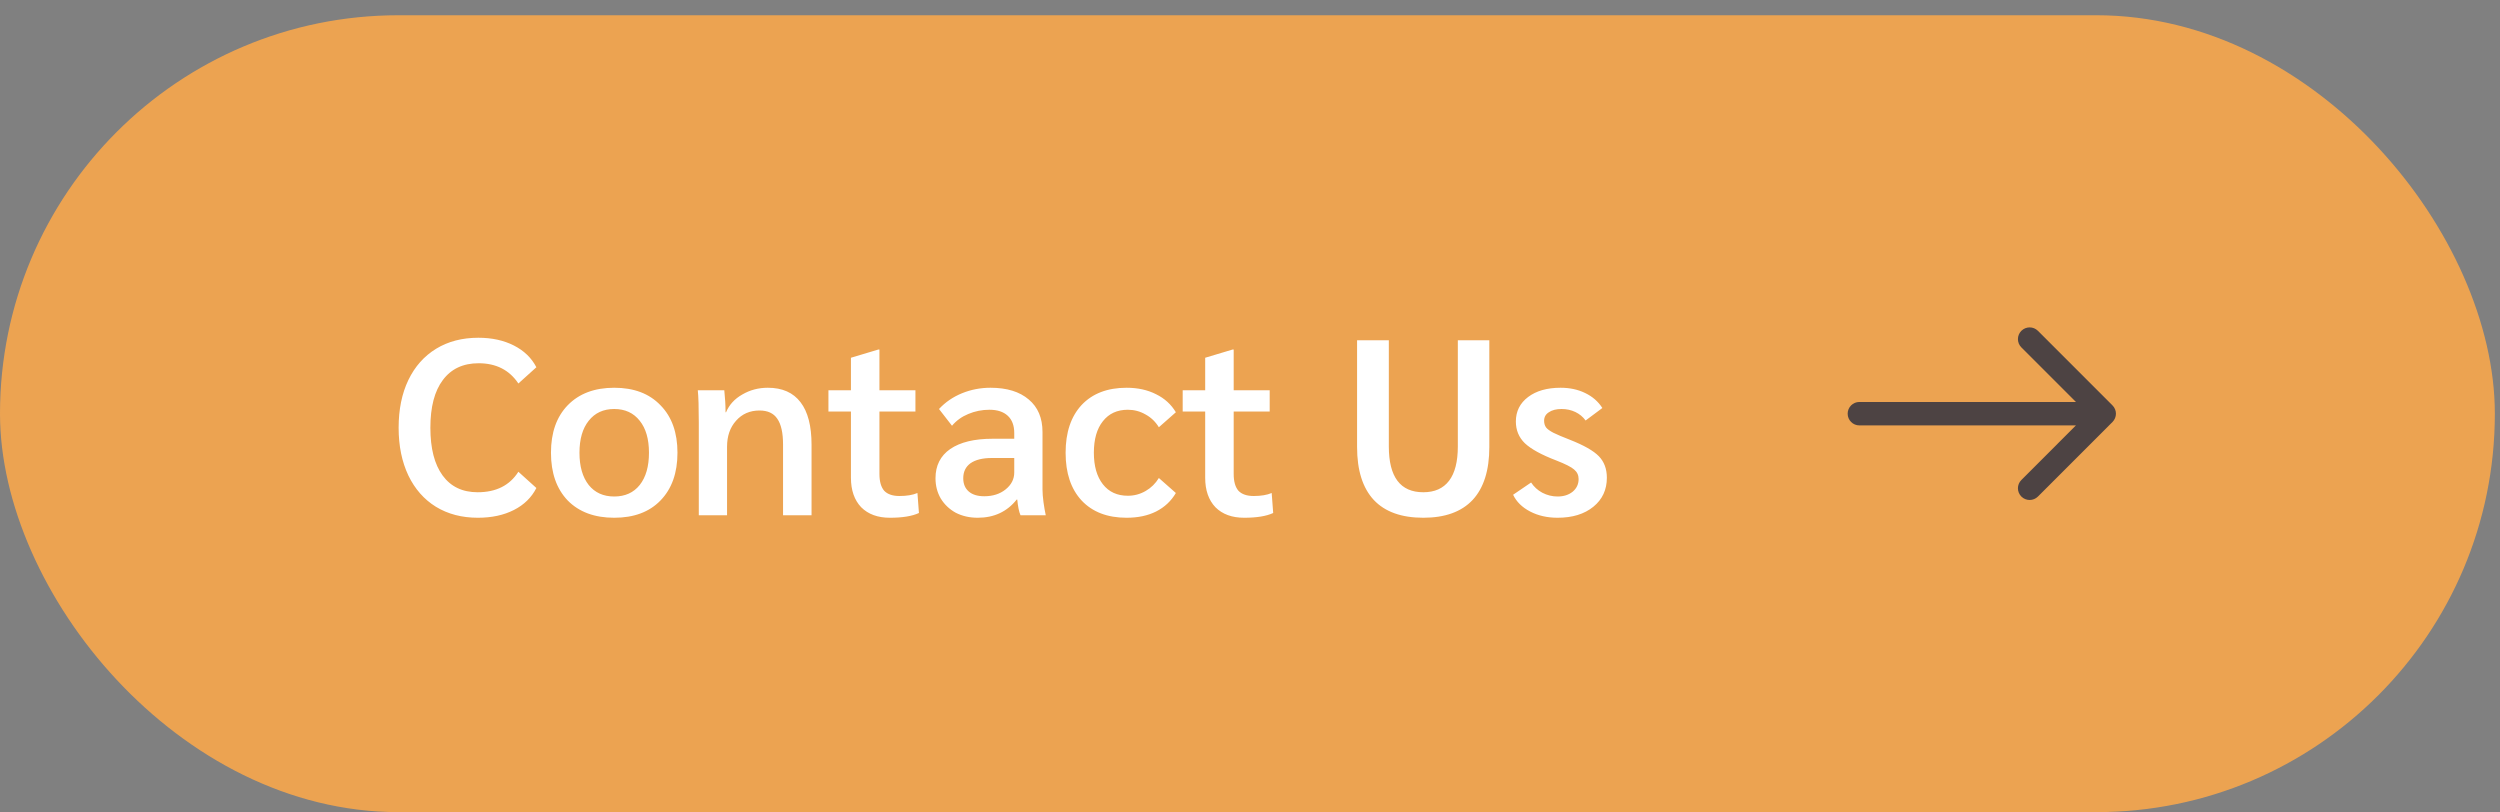
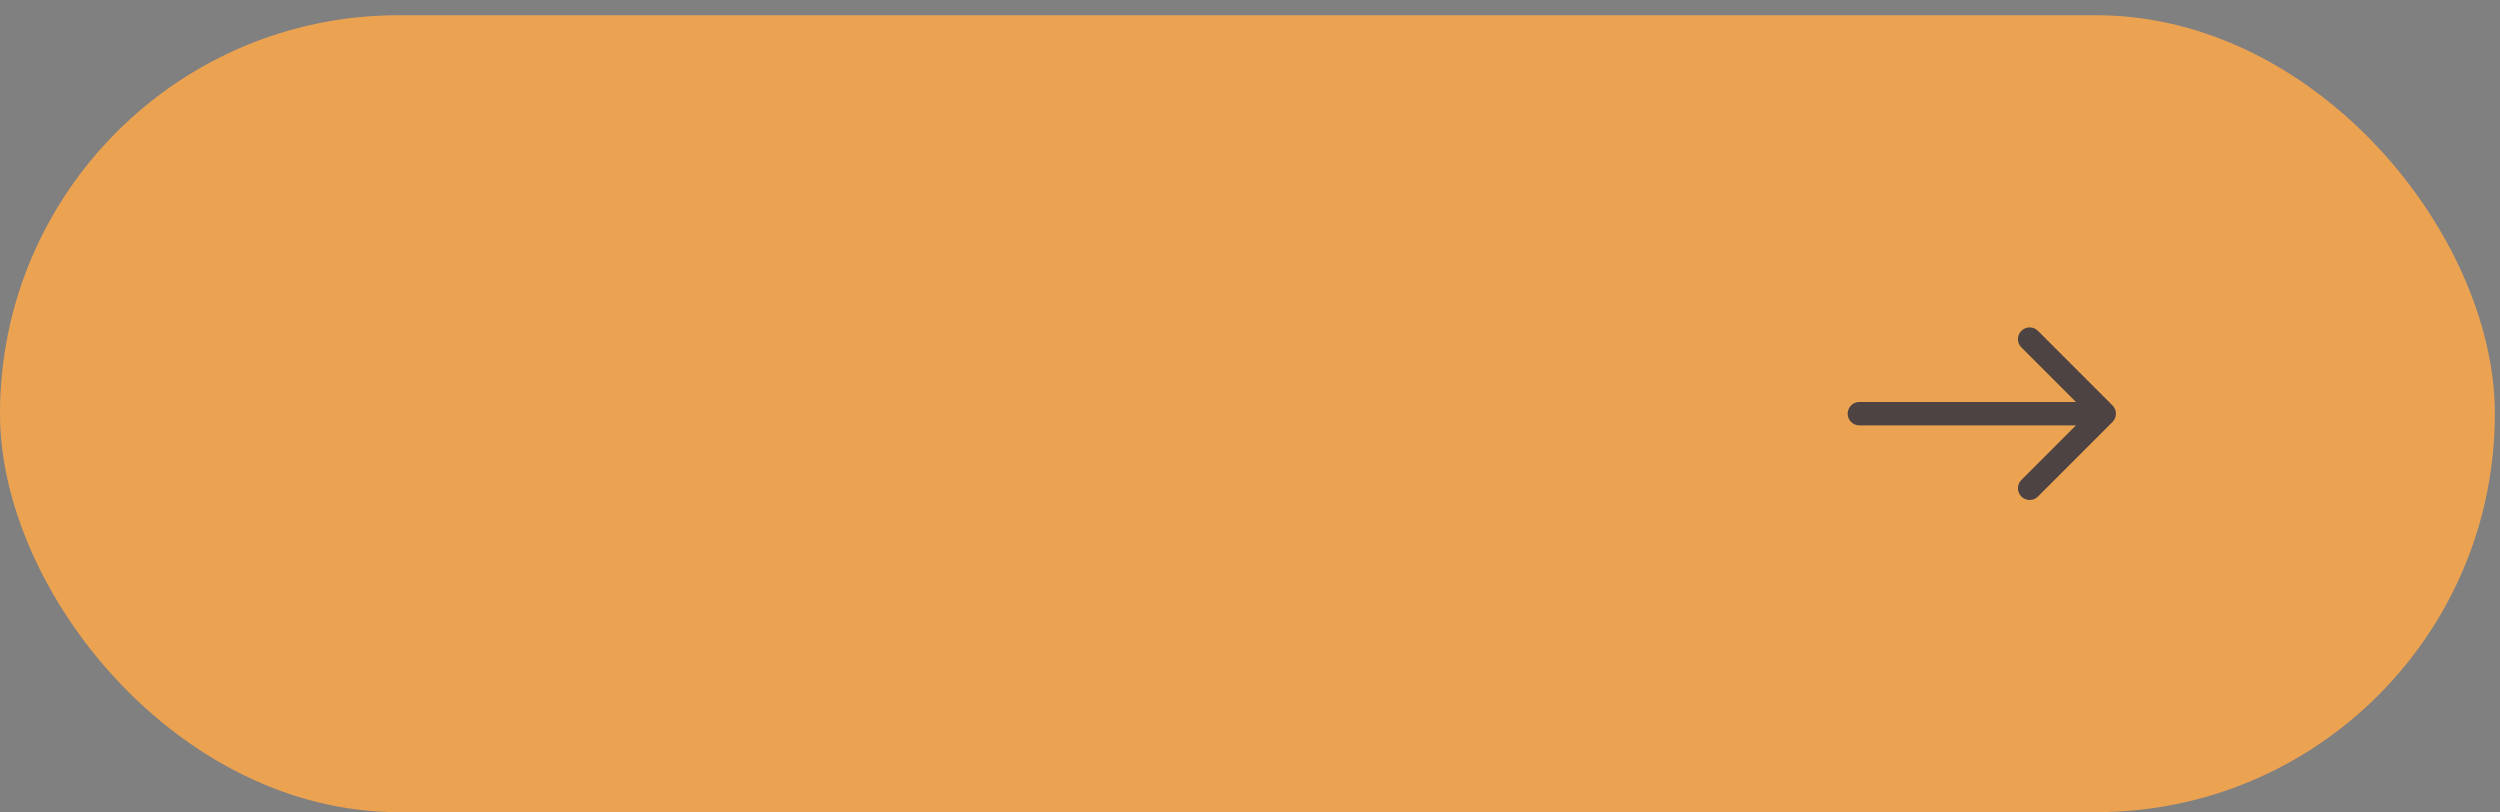
<svg xmlns="http://www.w3.org/2000/svg" width="160" height="52" viewBox="0 0 160 52" fill="none">
  <rect x="0" y="0" width="160" height="52" fill="#808080" stroke="none" />
  <rect y="0.976" width="159.67" height="51" rx="25.5" fill="#ECA351" />
-   <path d="M30.584 33.136C29.56 33.136 28.664 32.901 27.896 32.432C27.139 31.963 26.552 31.296 26.136 30.432C25.72 29.557 25.512 28.539 25.512 27.376C25.512 26.203 25.72 25.184 26.136 24.32C26.552 23.456 27.144 22.789 27.912 22.32C28.68 21.851 29.581 21.616 30.616 21.616C31.48 21.616 32.237 21.781 32.888 22.112C33.539 22.443 34.019 22.907 34.328 23.504L33.176 24.544C32.6 23.68 31.752 23.248 30.632 23.248C29.64 23.248 28.877 23.605 28.344 24.32C27.811 25.024 27.544 26.043 27.544 27.376C27.544 28.699 27.805 29.717 28.328 30.432C28.851 31.147 29.597 31.504 30.568 31.504C31.752 31.504 32.621 31.067 33.176 30.192L34.328 31.232C34.019 31.84 33.539 32.309 32.888 32.64C32.237 32.971 31.469 33.136 30.584 33.136ZM39.31 33.136C38.052 33.136 37.06 32.768 36.334 32.032C35.62 31.285 35.262 30.267 35.262 28.976C35.262 27.685 35.62 26.672 36.334 25.936C37.06 25.189 38.052 24.816 39.31 24.816C40.569 24.816 41.556 25.189 42.27 25.936C42.996 26.672 43.358 27.685 43.358 28.976C43.358 30.267 42.996 31.285 42.27 32.032C41.556 32.768 40.569 33.136 39.31 33.136ZM39.31 31.776C40.004 31.776 40.548 31.531 40.942 31.04C41.337 30.539 41.534 29.851 41.534 28.976C41.534 28.101 41.337 27.419 40.942 26.928C40.548 26.427 40.004 26.176 39.31 26.176C38.617 26.176 38.073 26.427 37.678 26.928C37.284 27.419 37.086 28.101 37.086 28.976C37.086 29.851 37.284 30.539 37.678 31.04C38.073 31.531 38.617 31.776 39.31 31.776ZM44.723 27.056C44.723 26.064 44.701 25.371 44.659 24.976H46.355C46.408 25.477 46.435 25.947 46.435 26.384H46.467C46.669 25.904 47.016 25.525 47.507 25.248C47.997 24.96 48.541 24.816 49.139 24.816C50.067 24.816 50.765 25.125 51.235 25.744C51.704 26.352 51.939 27.259 51.939 28.464V32.976H50.115V28.448C50.115 27.701 49.992 27.152 49.747 26.8C49.512 26.448 49.133 26.272 48.611 26.272C47.992 26.272 47.491 26.491 47.107 26.928C46.723 27.355 46.531 27.909 46.531 28.592V32.976H44.723V27.056ZM56.956 33.136C56.178 33.136 55.564 32.912 55.116 32.464C54.679 32.005 54.46 31.376 54.46 30.576V26.336H53.02V24.976H54.46V22.896L56.22 22.368H56.284V24.976H58.588V26.336H56.284V30.336C56.284 30.816 56.386 31.173 56.588 31.408C56.801 31.632 57.127 31.744 57.564 31.744C58.033 31.744 58.417 31.68 58.716 31.552L58.812 32.832C58.375 33.035 57.756 33.136 56.956 33.136ZM62.576 33.136C62.053 33.136 61.584 33.029 61.168 32.816C60.763 32.592 60.443 32.288 60.208 31.904C59.984 31.52 59.872 31.088 59.872 30.608C59.872 29.797 60.187 29.173 60.816 28.736C61.456 28.299 62.358 28.08 63.52 28.08H64.912V27.712C64.912 27.232 64.773 26.864 64.496 26.608C64.219 26.352 63.83 26.224 63.328 26.224C62.848 26.224 62.395 26.315 61.968 26.496C61.552 26.667 61.206 26.917 60.928 27.248L60.096 26.176C60.502 25.739 60.992 25.403 61.568 25.168C62.144 24.933 62.752 24.816 63.392 24.816C64.438 24.816 65.254 25.067 65.84 25.568C66.427 26.059 66.72 26.752 66.72 27.648V31.328C66.72 31.552 66.742 31.824 66.784 32.144C66.827 32.453 66.875 32.731 66.928 32.976H65.312C65.216 32.752 65.147 32.416 65.104 31.968H65.072C64.454 32.747 63.621 33.136 62.576 33.136ZM62.992 31.76C63.536 31.76 63.989 31.616 64.352 31.328C64.725 31.029 64.912 30.667 64.912 30.24V29.312H63.472C62.886 29.312 62.432 29.424 62.112 29.648C61.803 29.872 61.648 30.192 61.648 30.608C61.648 30.971 61.766 31.253 62 31.456C62.235 31.659 62.566 31.76 62.992 31.76ZM72.103 33.136C70.876 33.136 69.916 32.768 69.223 32.032C68.54 31.296 68.199 30.277 68.199 28.976C68.199 27.675 68.54 26.656 69.223 25.92C69.916 25.184 70.876 24.816 72.103 24.816C72.817 24.816 73.447 24.955 73.991 25.232C74.535 25.499 74.956 25.883 75.255 26.384L74.167 27.344C73.953 26.992 73.671 26.72 73.319 26.528C72.967 26.325 72.588 26.224 72.183 26.224C71.5 26.224 70.967 26.469 70.583 26.96C70.199 27.44 70.007 28.112 70.007 28.976C70.007 29.829 70.199 30.501 70.583 30.992C70.967 31.483 71.5 31.728 72.183 31.728C72.588 31.728 72.967 31.627 73.319 31.424C73.671 31.221 73.953 30.944 74.167 30.592L75.255 31.552C74.956 32.064 74.535 32.459 73.991 32.736C73.457 33.003 72.828 33.136 72.103 33.136ZM79.628 33.136C78.849 33.136 78.236 32.912 77.788 32.464C77.351 32.005 77.132 31.376 77.132 30.576V26.336H75.692V24.976H77.132V22.896L78.892 22.368H78.956V24.976H81.26V26.336H78.956V30.336C78.956 30.816 79.057 31.173 79.26 31.408C79.473 31.632 79.799 31.744 80.236 31.744C80.705 31.744 81.089 31.68 81.388 31.552L81.484 32.832C81.047 33.035 80.428 33.136 79.628 33.136ZM91.093 33.136C89.695 33.136 88.639 32.757 87.925 32C87.21 31.232 86.853 30.101 86.853 28.608V21.776H88.885V28.576C88.885 30.528 89.621 31.504 91.093 31.504C91.818 31.504 92.368 31.259 92.741 30.768C93.114 30.277 93.301 29.547 93.301 28.576V21.776H95.317V28.608C95.317 30.101 94.96 31.232 94.245 32C93.53 32.757 92.48 33.136 91.093 33.136ZM99.687 33.136C99.026 33.136 98.439 33.003 97.927 32.736C97.415 32.469 97.052 32.112 96.839 31.664L97.991 30.88C98.172 31.157 98.412 31.376 98.711 31.536C99.02 31.696 99.346 31.776 99.687 31.776C100.071 31.776 100.391 31.675 100.647 31.472C100.903 31.259 101.031 30.987 101.031 30.656C101.031 30.411 100.935 30.208 100.743 30.048C100.562 29.888 100.183 29.696 99.607 29.472C98.658 29.109 97.986 28.741 97.591 28.368C97.207 27.995 97.015 27.531 97.015 26.976C97.015 26.325 97.276 25.803 97.799 25.408C98.322 25.013 99.015 24.816 99.879 24.816C100.466 24.816 100.988 24.928 101.447 25.152C101.916 25.376 102.284 25.696 102.551 26.112L101.479 26.912C101.308 26.677 101.09 26.496 100.823 26.368C100.556 26.24 100.263 26.176 99.943 26.176C99.602 26.176 99.33 26.245 99.127 26.384C98.924 26.512 98.823 26.693 98.823 26.928C98.823 27.099 98.866 27.243 98.951 27.36C99.036 27.467 99.191 27.579 99.415 27.696C99.65 27.813 100.002 27.963 100.471 28.144C101.367 28.496 101.986 28.848 102.327 29.2C102.668 29.552 102.839 30.011 102.839 30.576C102.839 31.344 102.551 31.963 101.975 32.432C101.399 32.901 100.636 33.136 99.687 33.136Z" fill="white" />
  <path d="M119 25.726C118.586 25.726 118.25 26.062 118.25 26.476C118.25 26.89 118.586 27.226 119 27.226V25.726ZM135.2 27.006C135.493 26.713 135.493 26.239 135.2 25.946L130.428 21.173C130.135 20.88 129.66 20.88 129.367 21.173C129.074 21.466 129.074 21.941 129.367 22.233L133.609 26.476L129.367 30.719C129.074 31.012 129.074 31.486 129.367 31.779C129.66 32.072 130.135 32.072 130.428 31.779L135.2 27.006ZM119 27.226H134.67V25.726H119V27.226Z" fill="#4D4343" />
</svg>